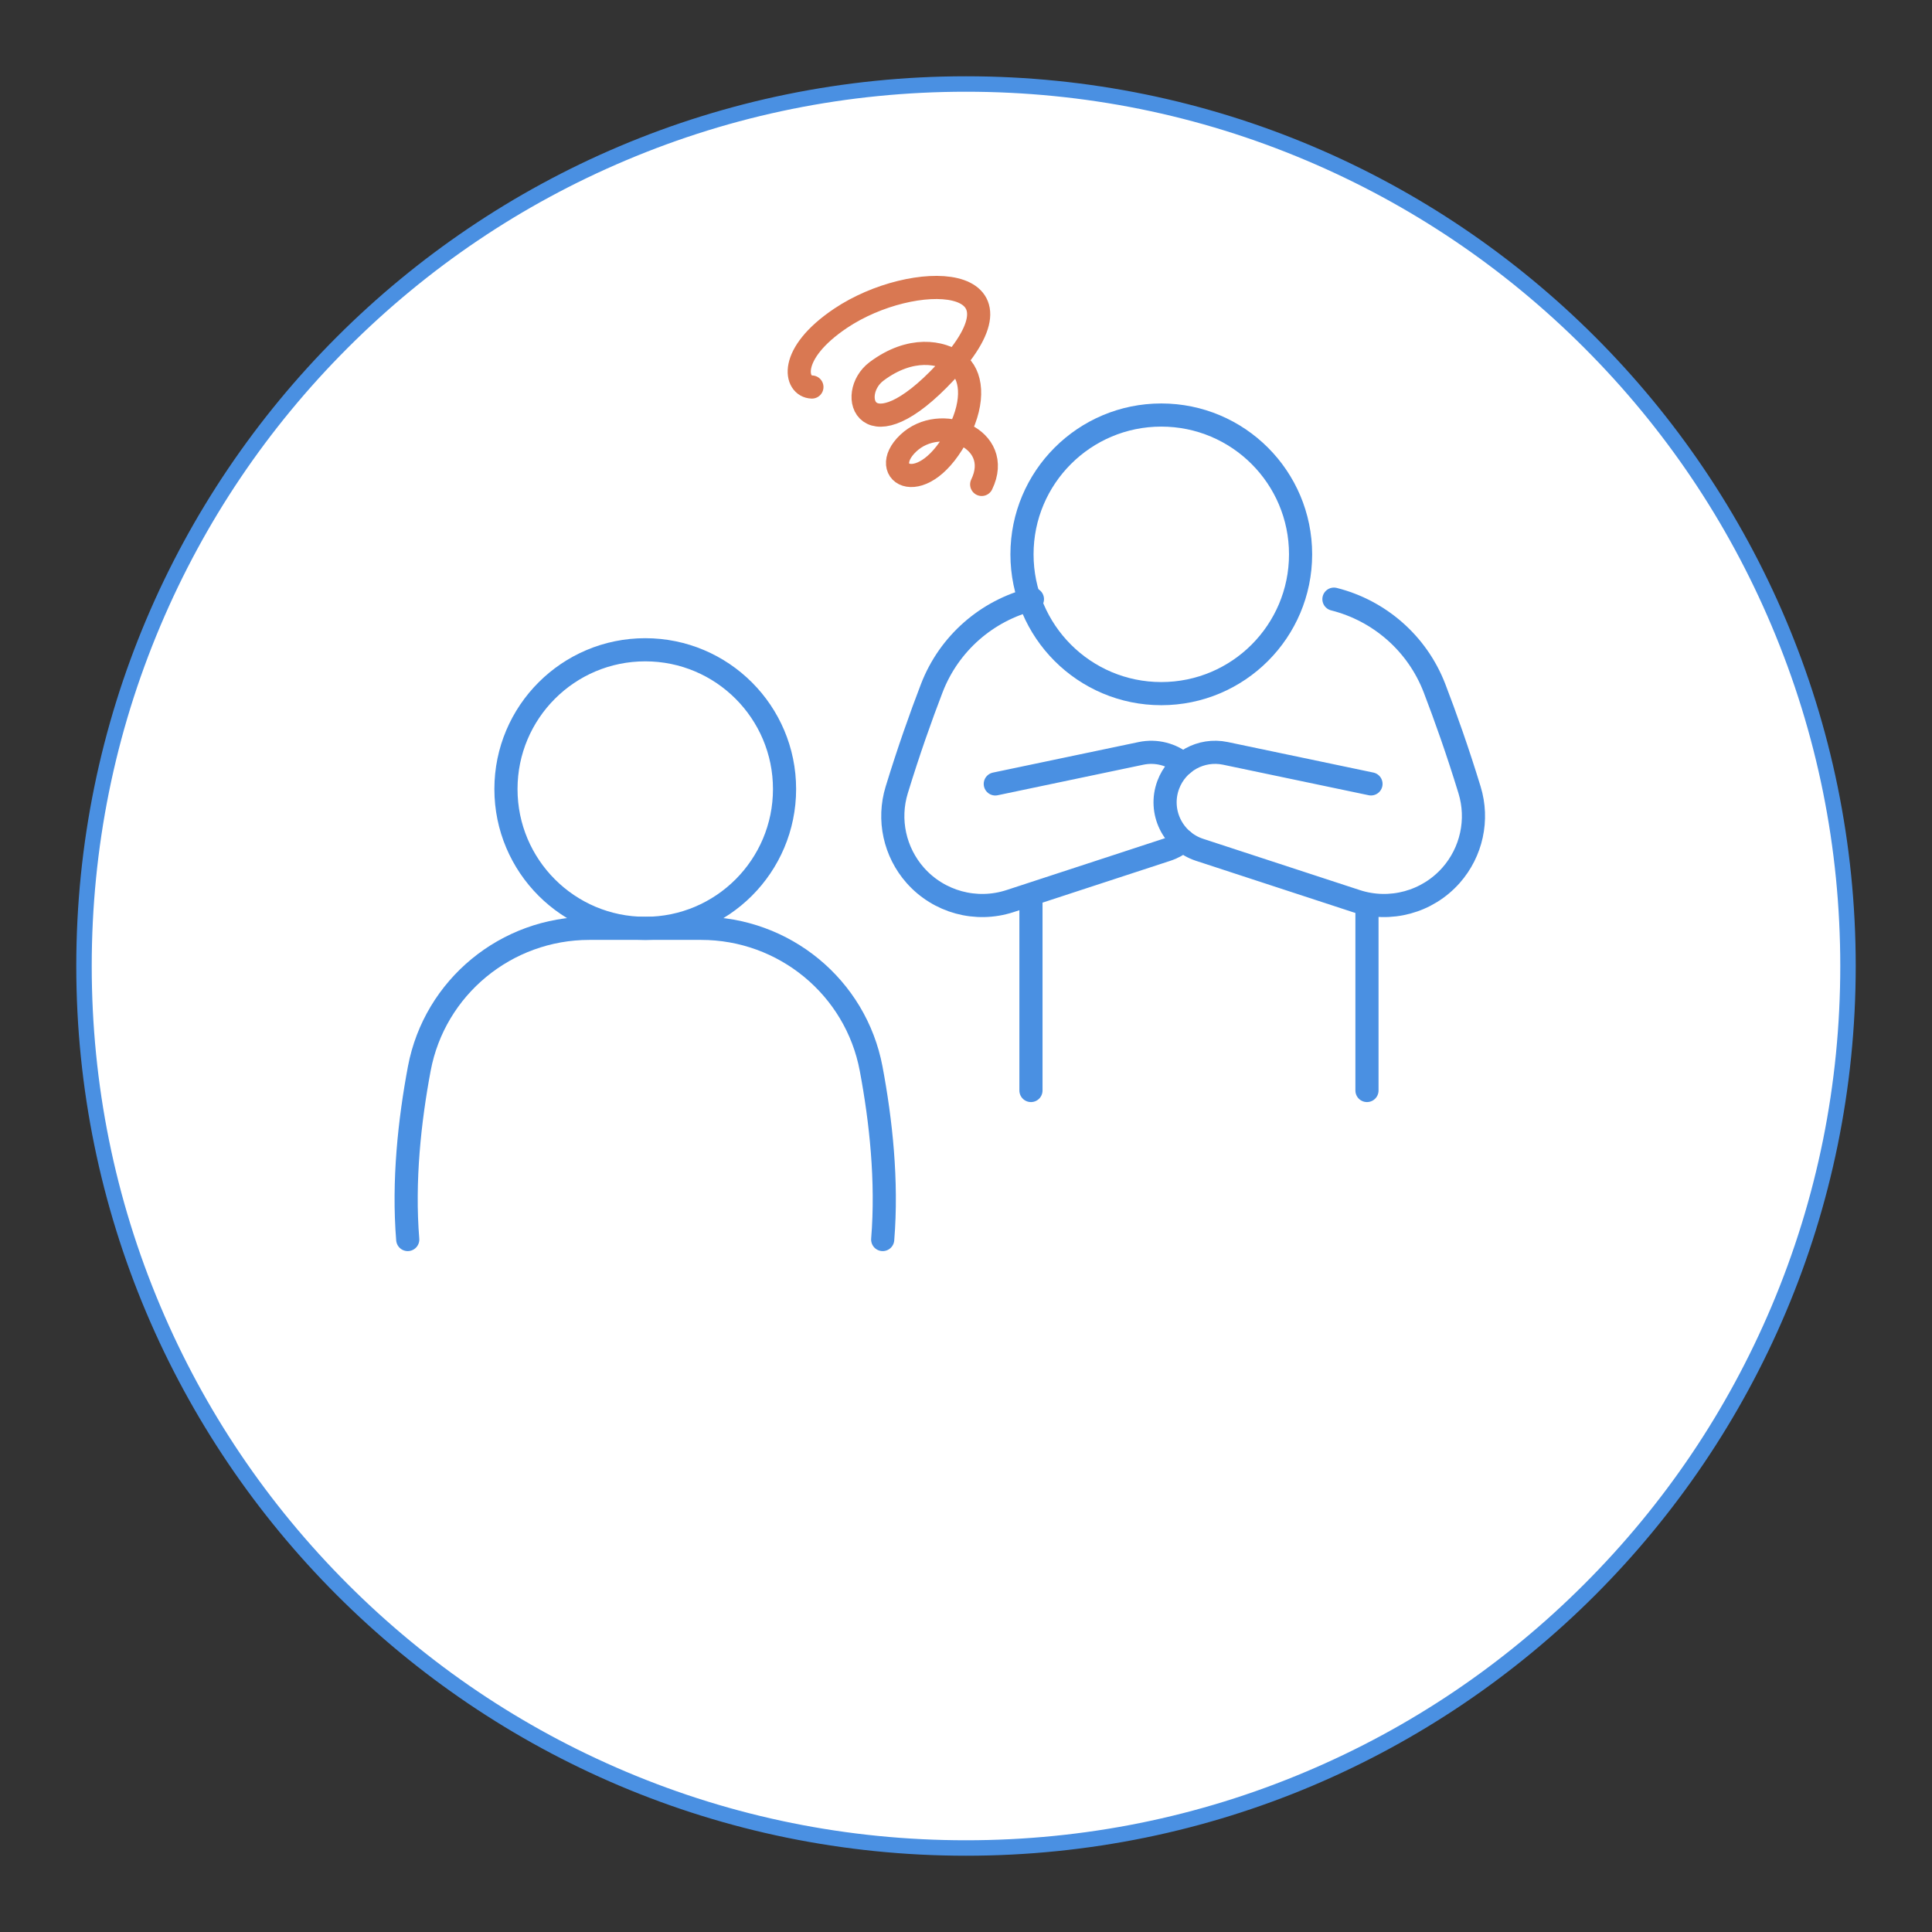
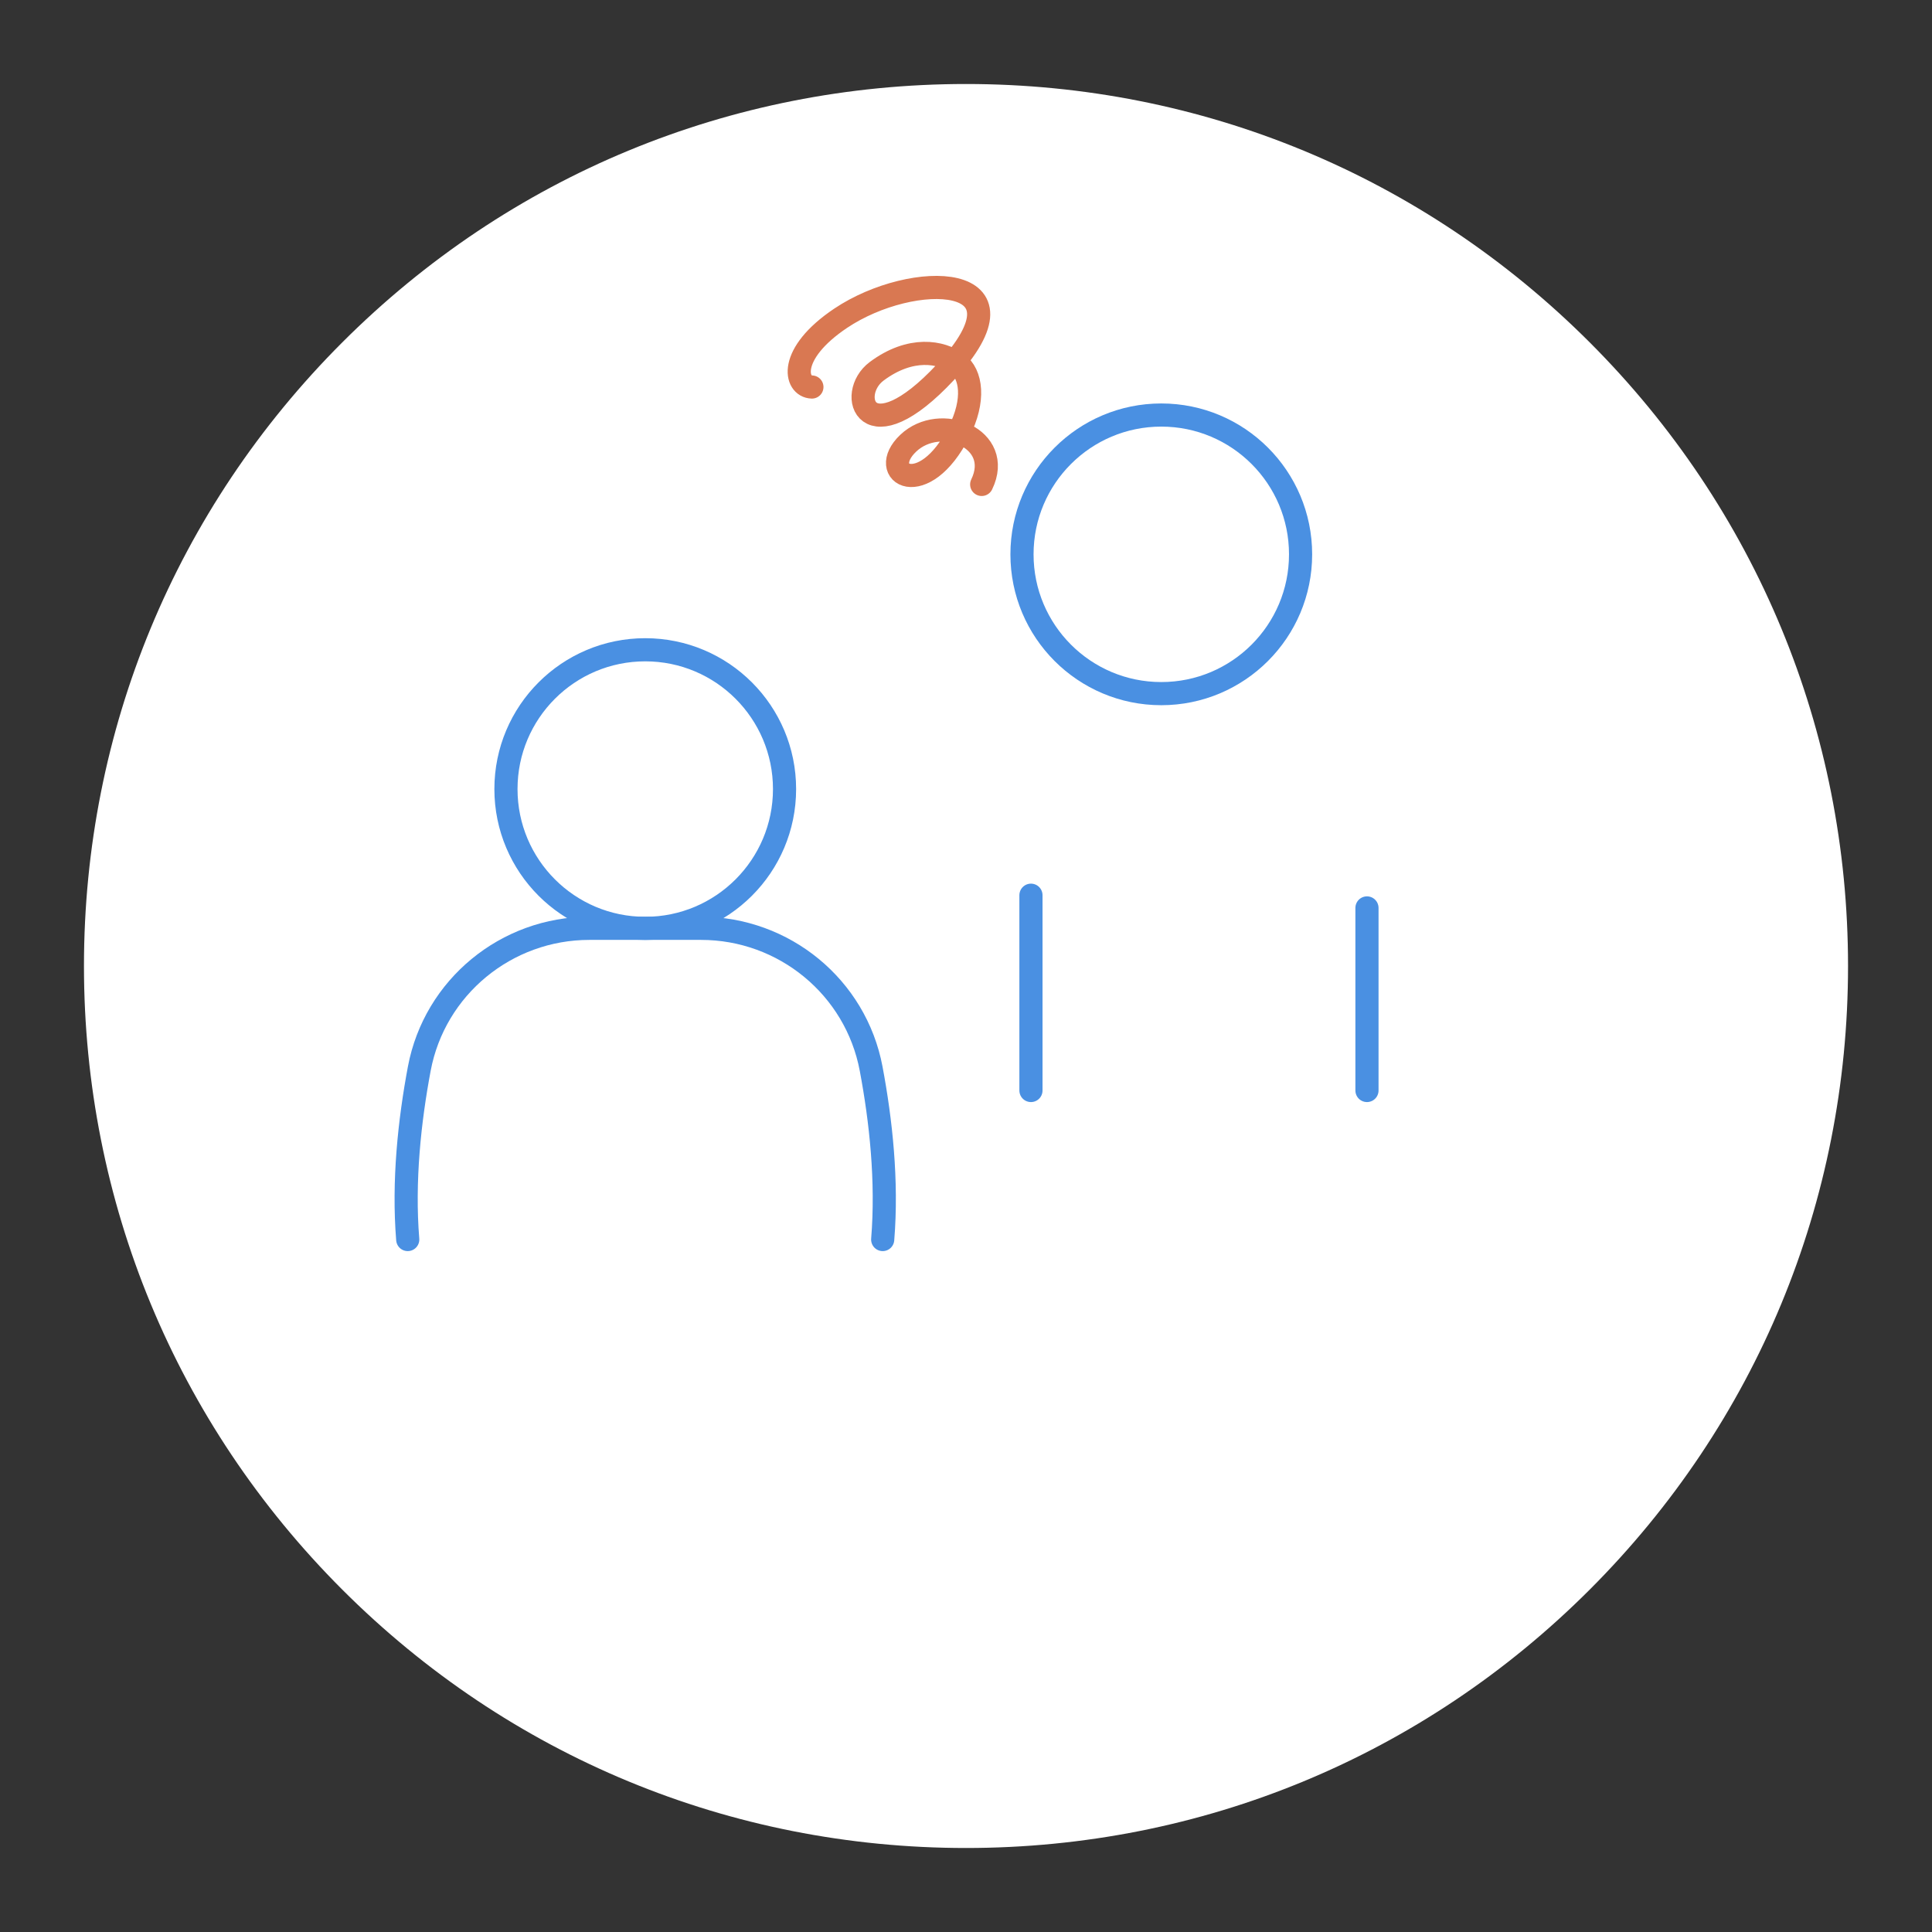
<svg xmlns="http://www.w3.org/2000/svg" version="1.1" viewBox="0 0 500 500">
  <rect x="0" y="0" width="500" height="500" fill="#333333" stroke="none" />
  <defs>
    <style>
      .st0, .st1 {
        fill: none;
      }

      .st0, .st1, .st2 {
        stroke-linecap: round;
        stroke-linejoin: round;
        stroke-width: 5.99px;
      }

      .st0, .st2 {
        stroke: #4a90e2;
      }

      .st3 {
        fill: #4a90e2;
      }

      .st4, .st2 {
        fill: #fff;
      }

      .st1 {
        stroke: #d97852;
      }
    </style>
  </defs>
  <g id="_枠線" data-name="枠線">
    <g>
      <path class="st4" d="M250,478.26c-60.97,0-118.29-23.74-161.41-66.86-43.11-43.11-66.86-100.43-66.86-161.4s23.74-118.29,66.86-161.4C131.71,45.48,189.03,21.74,250,21.74s118.29,23.74,161.41,66.86c43.11,43.11,66.86,100.43,66.86,161.4s-23.74,118.29-66.86,161.4c-43.11,43.11-100.43,66.86-161.41,66.86Z" />
-       <path class="st3" d="M250,23.74c30.55,0,60.18,5.98,88.07,17.78,26.94,11.4,51.14,27.71,71.92,48.49,20.78,20.78,37.1,44.98,48.49,71.92,11.8,27.89,17.78,57.52,17.78,88.07s-5.98,60.18-17.78,88.07c-11.4,26.94-27.71,51.14-48.49,71.92-20.78,20.78-44.98,37.1-71.92,48.49-27.89,11.8-57.52,17.78-88.07,17.78s-60.18-5.98-88.07-17.78c-26.94-11.4-51.14-27.71-71.92-48.49-20.78-20.78-37.1-44.98-48.49-71.92-11.8-27.89-17.78-57.52-17.78-88.07s5.98-60.18,17.78-88.07c11.4-26.94,27.71-51.14,48.49-71.92,20.78-20.78,44.98-37.1,71.92-48.49,27.89-11.8,57.52-17.78,88.07-17.78M250,19.74C122.83,19.74,19.74,122.83,19.74,250s103.09,230.26,230.26,230.26,230.26-103.09,230.26-230.26S377.17,19.74,250,19.74h0Z" />
    </g>
  </g>
  <g id="_アイコン" data-name="アイコン">
    <g>
-       <path class="st0" d="M306.2,197.69c-2.95-2.45-6.94-3.55-10.93-2.71l-37.69,7.9" />
-       <path class="st0" d="M267.19,155.06c-11.74,2.94-21.57,11.41-26.05,23.05-2.83,7.37-5.98,16.23-9.07,26.33-2.36,7.69-.53,16.07,4.8,22.1h0c6.12,6.91,15.75,9.53,24.53,6.66l40.55-13.27c1.6-.52,3.03-1.33,4.25-2.34" />
-       <path class="st0" d="M345.22,155.06c11.72,2.95,21.55,11.41,26.03,23.05,2.83,7.37,5.98,16.23,9.07,26.33,2.36,7.69.53,16.07-4.8,22.1h0c-6.12,6.91-15.75,9.53-24.53,6.66l-40.55-13.27c-6.97-2.28-10.66-9.9-8.11-16.78h0c2.22-6.01,8.51-9.49,14.79-8.18l37.69,7.9" />
      <circle class="st0" cx="300.54" cy="143.46" r="36.05" />
      <circle class="st0" cx="166.99" cy="204.21" r="36.05" />
      <line class="st2" x1="353.77" y1="234.97" x2="353.77" y2="282.22" />
      <line class="st2" x1="266.81" y1="231.68" x2="266.81" y2="282.22" />
      <path class="st1" d="M210.12,100.16c-4.42-.12-6.37-8.53,7.43-17.79,18.69-12.54,51.3-11.98,27.16,13.92-20.5,21.98-25.74,5.7-17.83-.2,8.8-6.57,16.76-5.08,20.79-2.09,3.83,2.84,4.64,9.6.54,17.73-9.13,18.11-21.5,10.93-13.18,2.99,8.32-7.93,24.81-1.27,19.03,10.65" />
      <path class="st0" d="M105.52,320.79c-1.23-15.13.47-30.78,2.99-44.21,3.97-21.11,22.53-36.33,44.01-36.33h14.46s14.46,0,14.46,0c21.48,0,40.04,15.22,44.01,36.33,2.53,13.44,4.23,29.09,2.99,44.21" />
    </g>
  </g>
</svg>